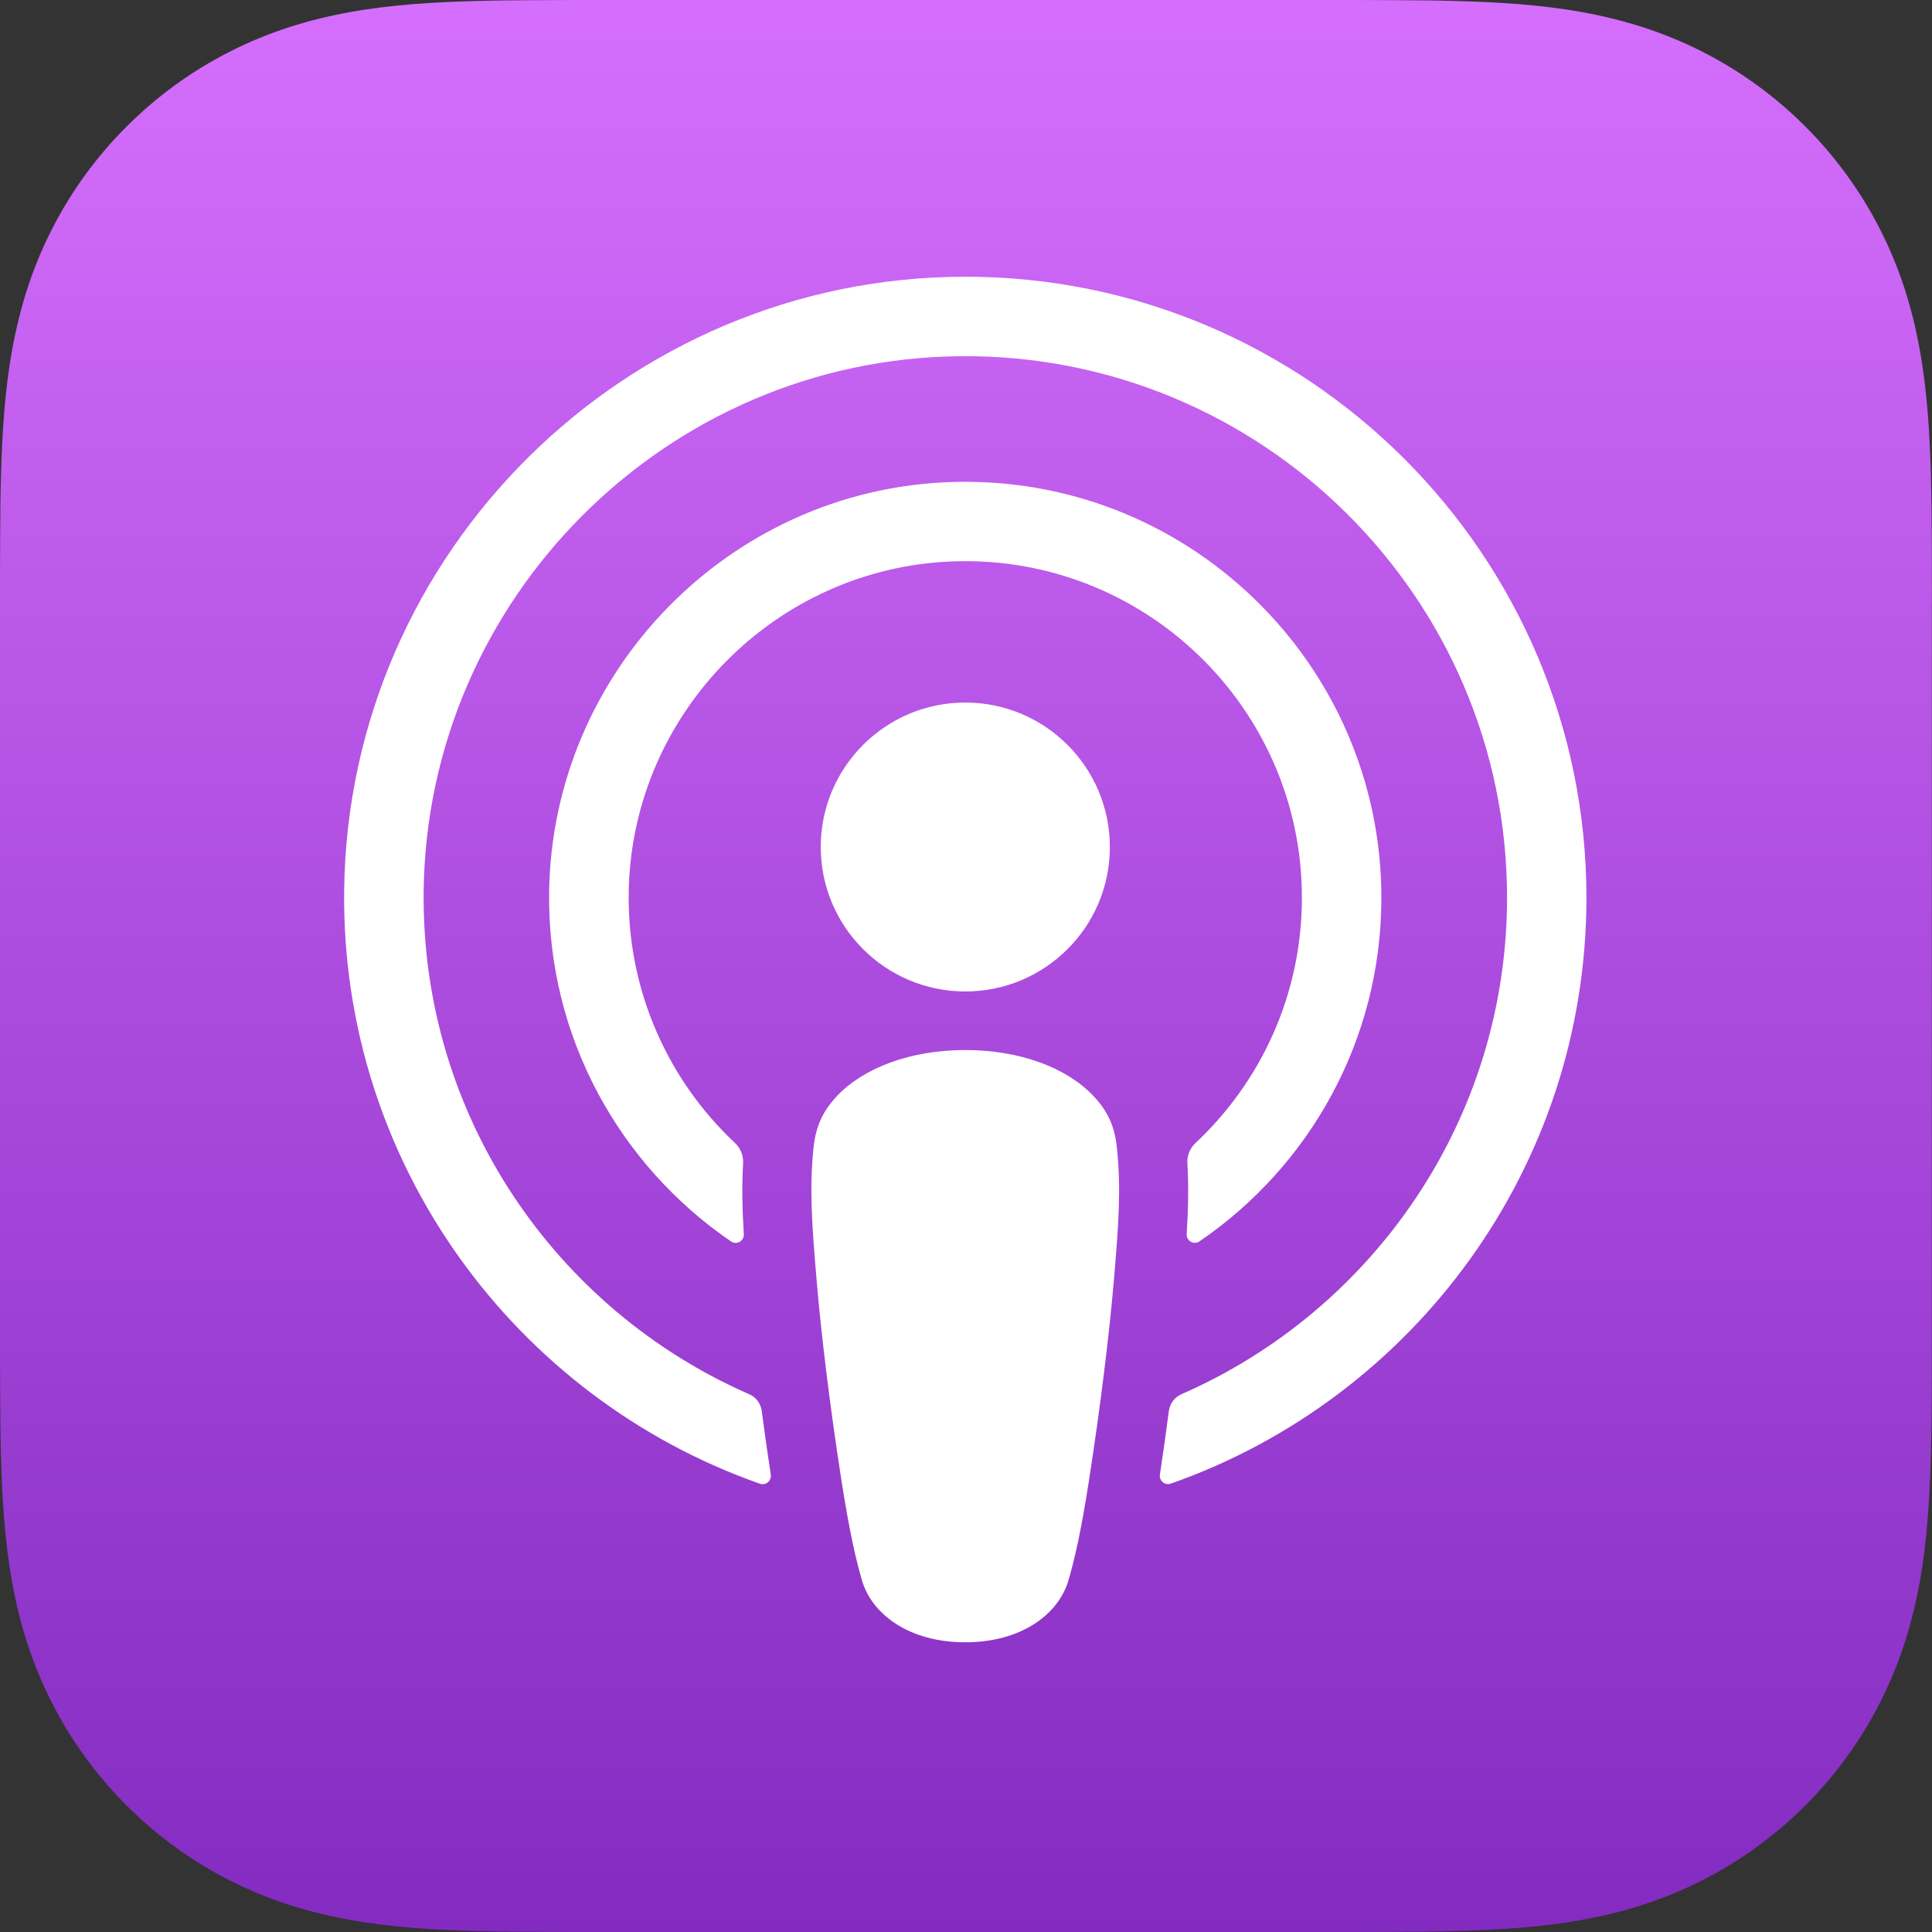
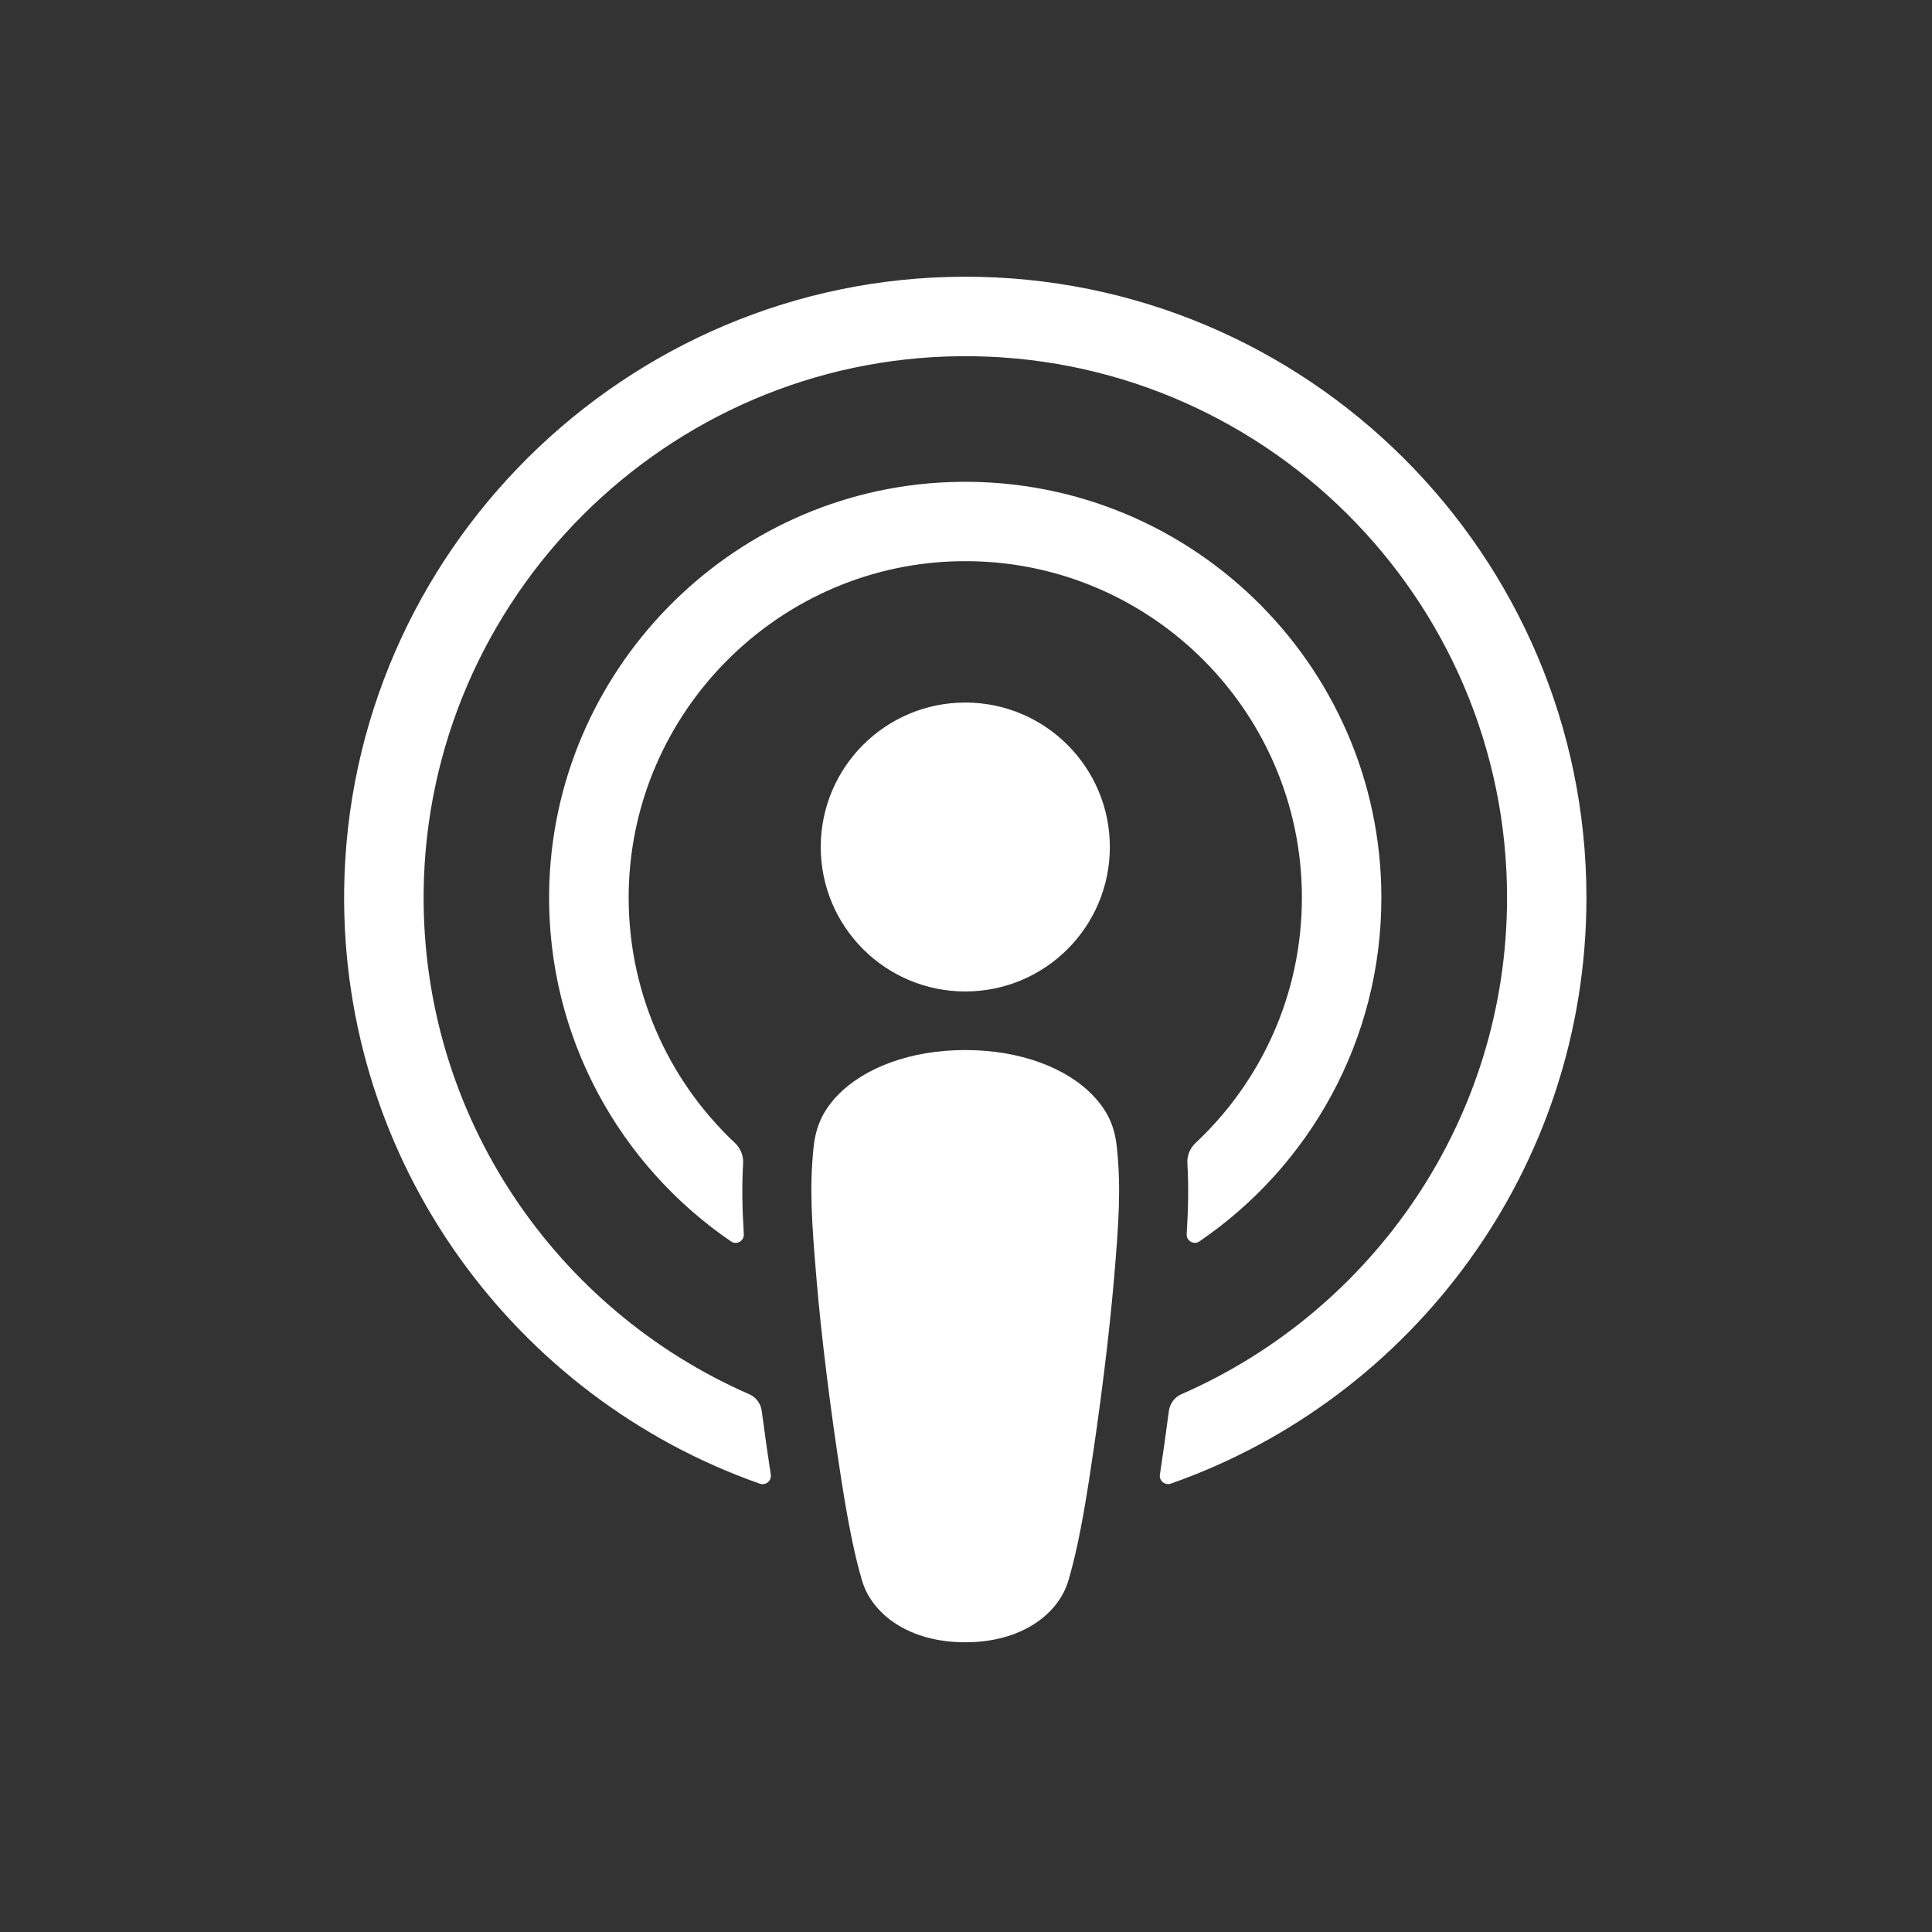
<svg xmlns="http://www.w3.org/2000/svg" width="22" height="22" viewBox="0 0 22 22" fill="none">
  <rect x="0" y="0" width="22" height="22" fill="#333333" stroke="none" />
-   <path d="M21.999 6.882C21.999 6.619 21.999 6.357 21.997 6.093C21.996 5.872 21.994 5.651 21.988 5.43C21.975 4.948 21.947 4.462 21.861 3.985C21.774 3.5 21.632 3.05 21.408 2.61C21.188 2.179 20.901 1.783 20.558 1.441C20.216 1.098 19.82 0.81 19.389 0.591C18.949 0.367 18.499 0.226 18.015 0.138C17.539 0.052 17.052 0.024 16.57 0.011C16.349 0.005 16.128 0.003 15.907 0.002C15.643 -1.2681e-07 15.381 0 15.118 0H6.882C6.619 0 6.357 -1.2681e-07 6.093 0.002C5.872 0.003 5.651 0.005 5.43 0.011C4.948 0.024 4.461 0.052 3.985 0.138C3.501 0.225 3.051 0.367 2.611 0.591C2.179 0.811 1.784 1.098 1.442 1.441C1.098 1.783 0.811 2.179 0.591 2.61C0.367 3.05 0.226 3.5 0.138 3.985C0.052 4.461 0.024 4.947 0.011 5.43C0.005 5.651 0.003 5.872 0.002 6.093C2.90055e-07 6.357 0 6.619 0 6.882V15.118C0 15.381 2.90055e-07 15.643 0.002 15.907C0.003 16.128 0.005 16.349 0.011 16.57C0.024 17.052 0.052 17.538 0.138 18.015C0.225 18.5 0.367 18.95 0.591 19.39C0.811 19.821 1.098 20.217 1.441 20.559C1.783 20.902 2.179 21.19 2.61 21.409C3.05 21.633 3.5 21.774 3.984 21.862C4.46 21.948 4.947 21.976 5.429 21.989C5.65 21.995 5.871 21.997 6.093 21.998C6.356 22 6.618 22 6.881 22H15.117C15.38 22 15.643 22 15.906 21.998C16.127 21.997 16.348 21.995 16.569 21.989C17.051 21.976 17.538 21.948 18.014 21.862C18.498 21.775 18.948 21.633 19.388 21.409C19.82 21.189 20.215 20.902 20.558 20.559C20.9 20.217 21.188 19.821 21.407 19.39C21.631 18.95 21.773 18.5 21.86 18.015C21.946 17.539 21.974 17.053 21.987 16.57C21.993 16.349 21.996 16.128 21.997 15.907C21.998 15.643 21.998 15.381 21.998 15.118V6.882H21.999Z" fill="url(#paint0_linear_2142_36354)" />
  <path d="M10.992 8C11.901 8 12.638 8.737 12.638 9.645C12.638 10.554 11.901 11.29 10.992 11.29C10.083 11.29 9.346 10.553 9.346 9.645C9.346 8.737 10.083 8 10.992 8ZM15.73 10.223C15.73 11.847 14.909 13.283 13.658 14.136C13.595 14.18 13.508 14.13 13.513 14.053C13.531 13.765 13.536 13.508 13.521 13.245C13.516 13.159 13.55 13.075 13.614 13.015C14.36 12.316 14.825 11.323 14.825 10.222C14.825 8.058 13.023 6.308 10.841 6.393C8.833 6.471 7.213 8.111 7.16 10.12C7.131 11.261 7.602 12.295 8.37 13.016C8.433 13.076 8.467 13.16 8.462 13.246C8.447 13.509 8.452 13.764 8.47 14.054C8.474 14.131 8.389 14.18 8.325 14.137C7.059 13.272 6.232 11.812 6.253 10.162C6.285 7.654 8.297 5.587 10.803 5.49C13.502 5.385 15.73 7.549 15.73 10.223ZM10.972 3.151C14.882 3.14 18.065 6.317 18.065 10.222C18.065 13.301 16.086 15.927 13.333 16.894C13.266 16.918 13.197 16.862 13.208 16.791C13.245 16.549 13.279 16.306 13.31 16.067C13.322 15.982 13.375 15.91 13.453 15.876C15.633 14.924 17.161 12.748 17.161 10.222C17.161 6.805 14.366 4.028 10.941 4.056C7.591 4.083 4.857 6.814 4.824 10.162C4.8 12.714 6.334 14.916 8.531 15.876C8.609 15.91 8.663 15.982 8.674 16.067C8.706 16.307 8.74 16.55 8.777 16.792C8.787 16.863 8.719 16.919 8.652 16.895C5.872 15.918 3.881 13.251 3.919 10.133C3.967 6.286 7.122 3.163 10.972 3.151ZM10.992 11.957C11.618 11.957 12.148 12.16 12.45 12.479C12.608 12.646 12.691 12.816 12.717 13.058C12.768 13.528 12.739 13.932 12.684 14.579C12.631 15.196 12.531 16.017 12.401 16.854C12.309 17.449 12.233 17.771 12.165 18.001C12.054 18.374 11.64 18.701 10.991 18.701C10.342 18.701 9.928 18.374 9.817 18.001C9.749 17.771 9.674 17.449 9.581 16.854C9.451 16.017 9.351 15.196 9.299 14.579C9.244 13.932 9.215 13.528 9.265 13.058C9.292 12.816 9.375 12.646 9.532 12.479C9.836 12.16 10.366 11.957 10.992 11.957Z" fill="white" />
  <defs>
    <linearGradient id="paint0_linear_2142_36354" x1="10.999" y1="8.7423e-05" x2="10.999" y2="21.999" gradientUnits="userSpaceOnUse">
      <stop stop-color="#D56EFC" />
      <stop offset="1" stop-color="#832BC1" />
    </linearGradient>
  </defs>
</svg>